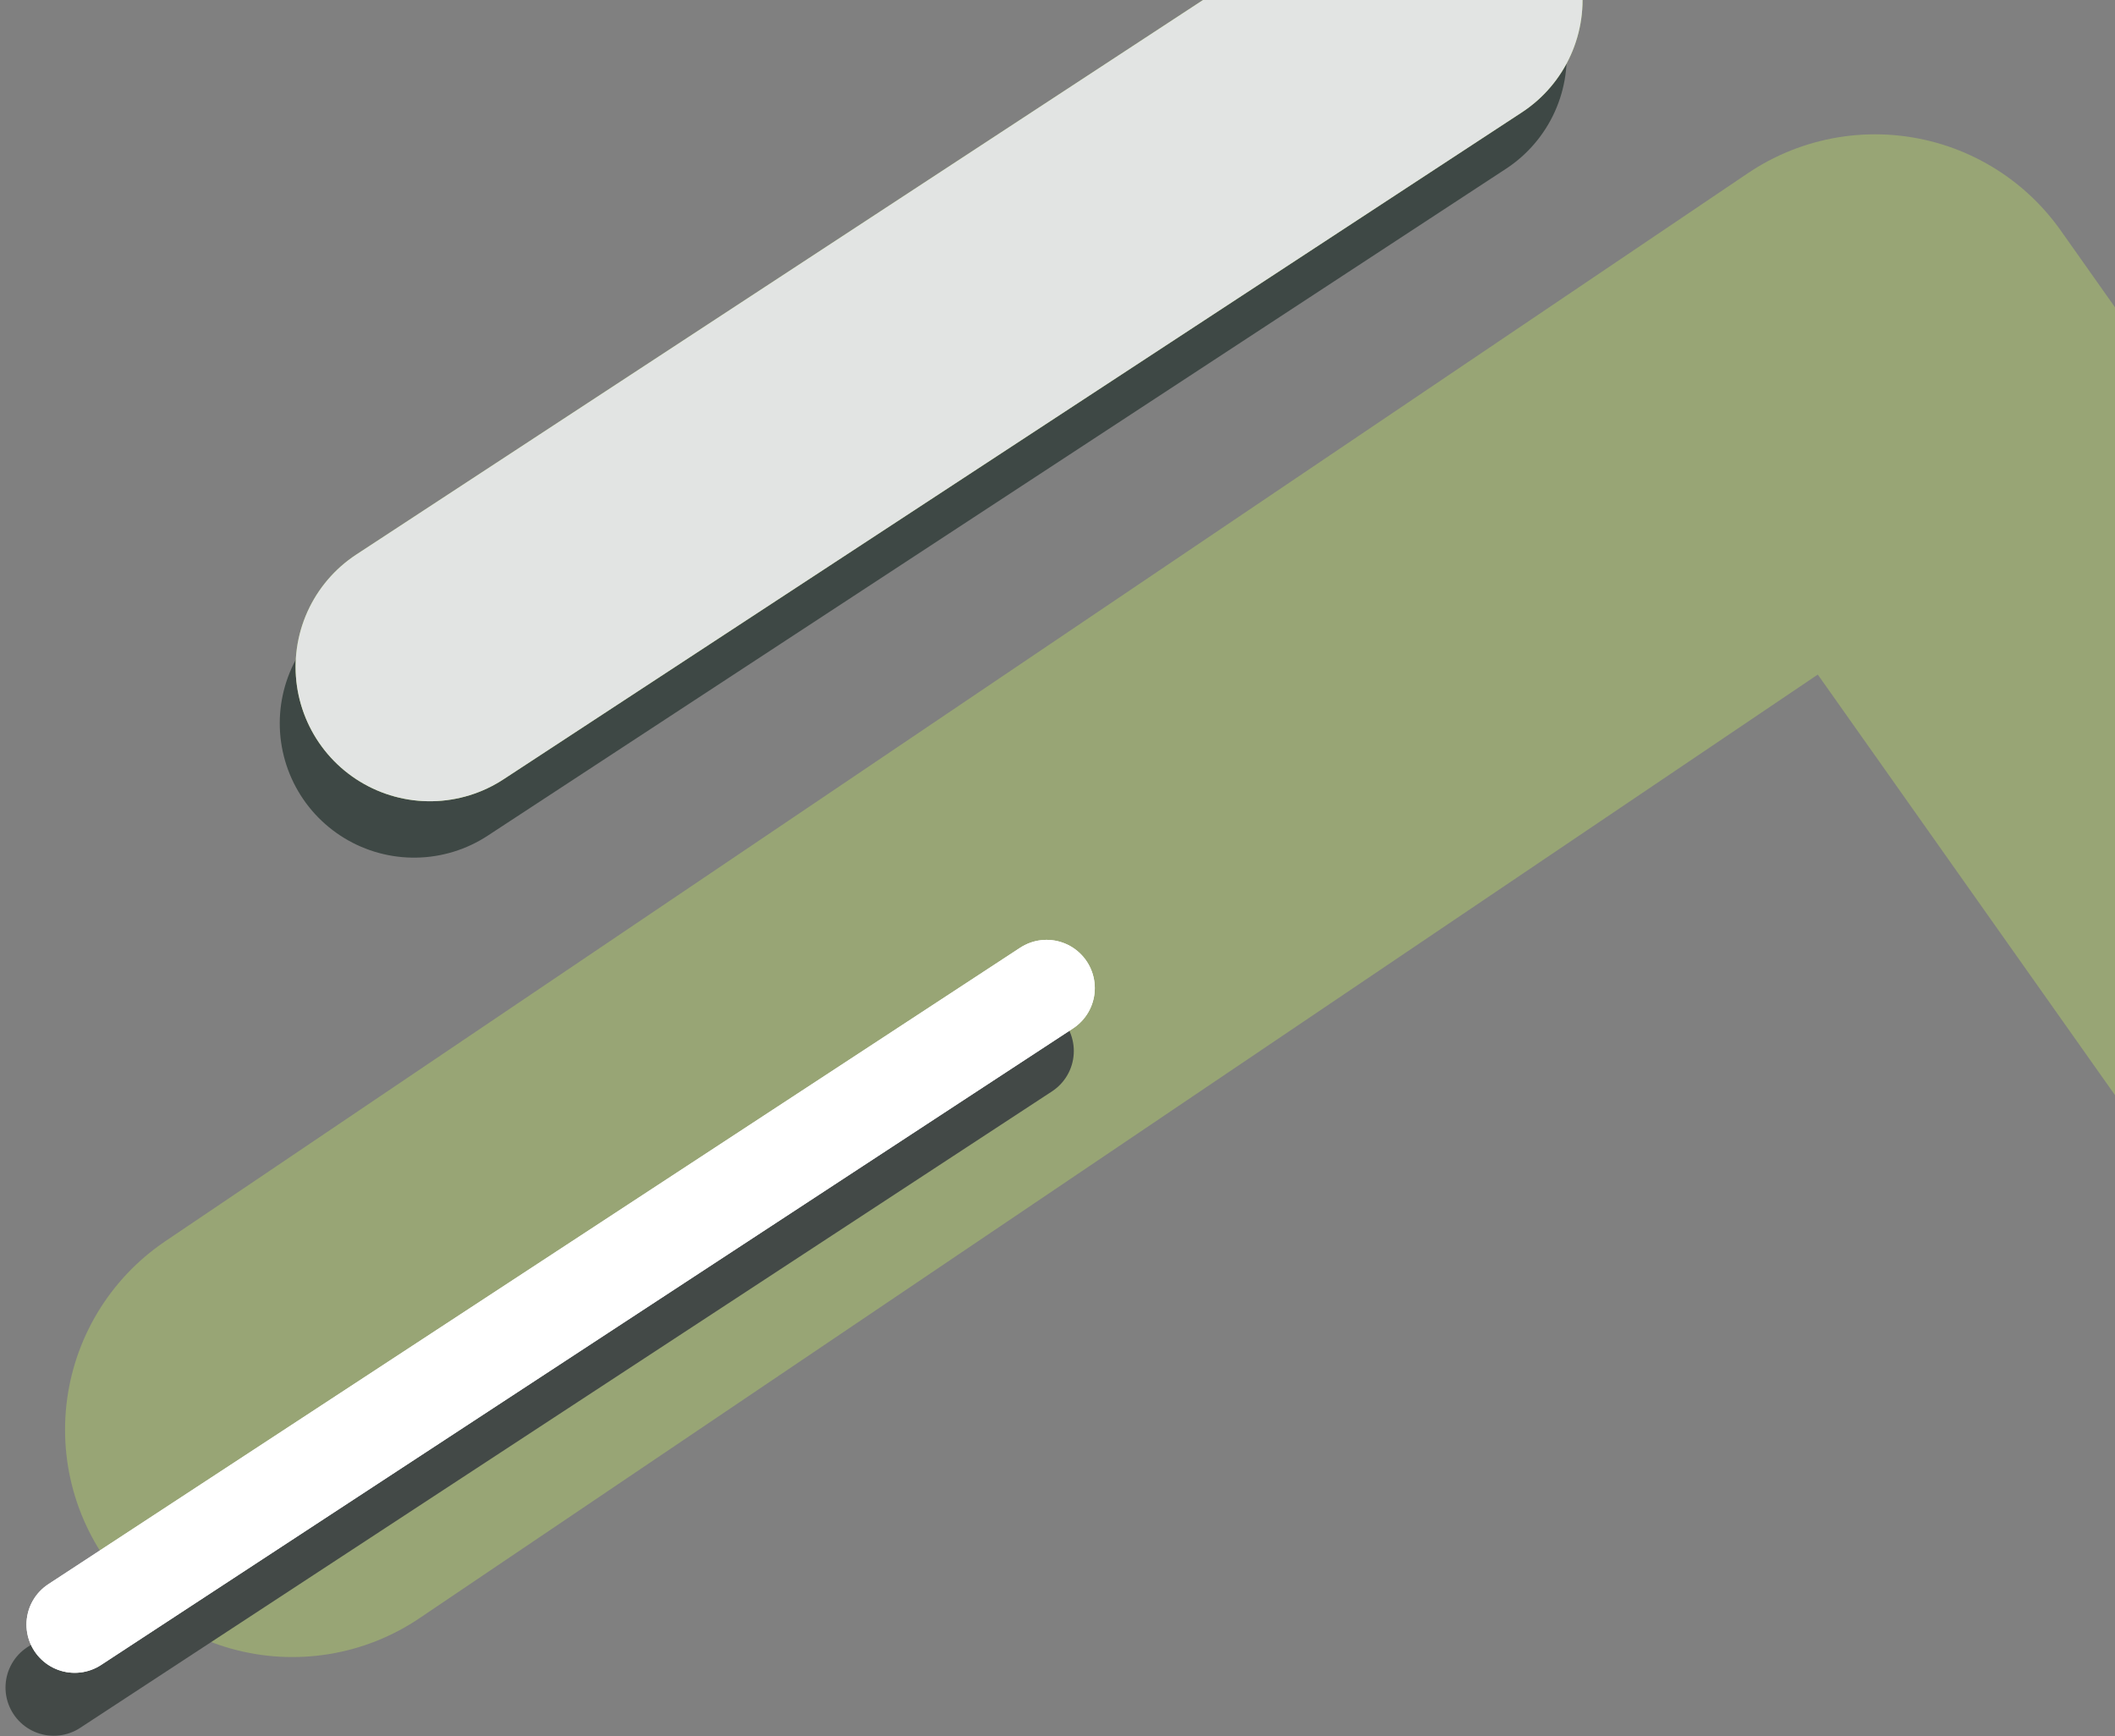
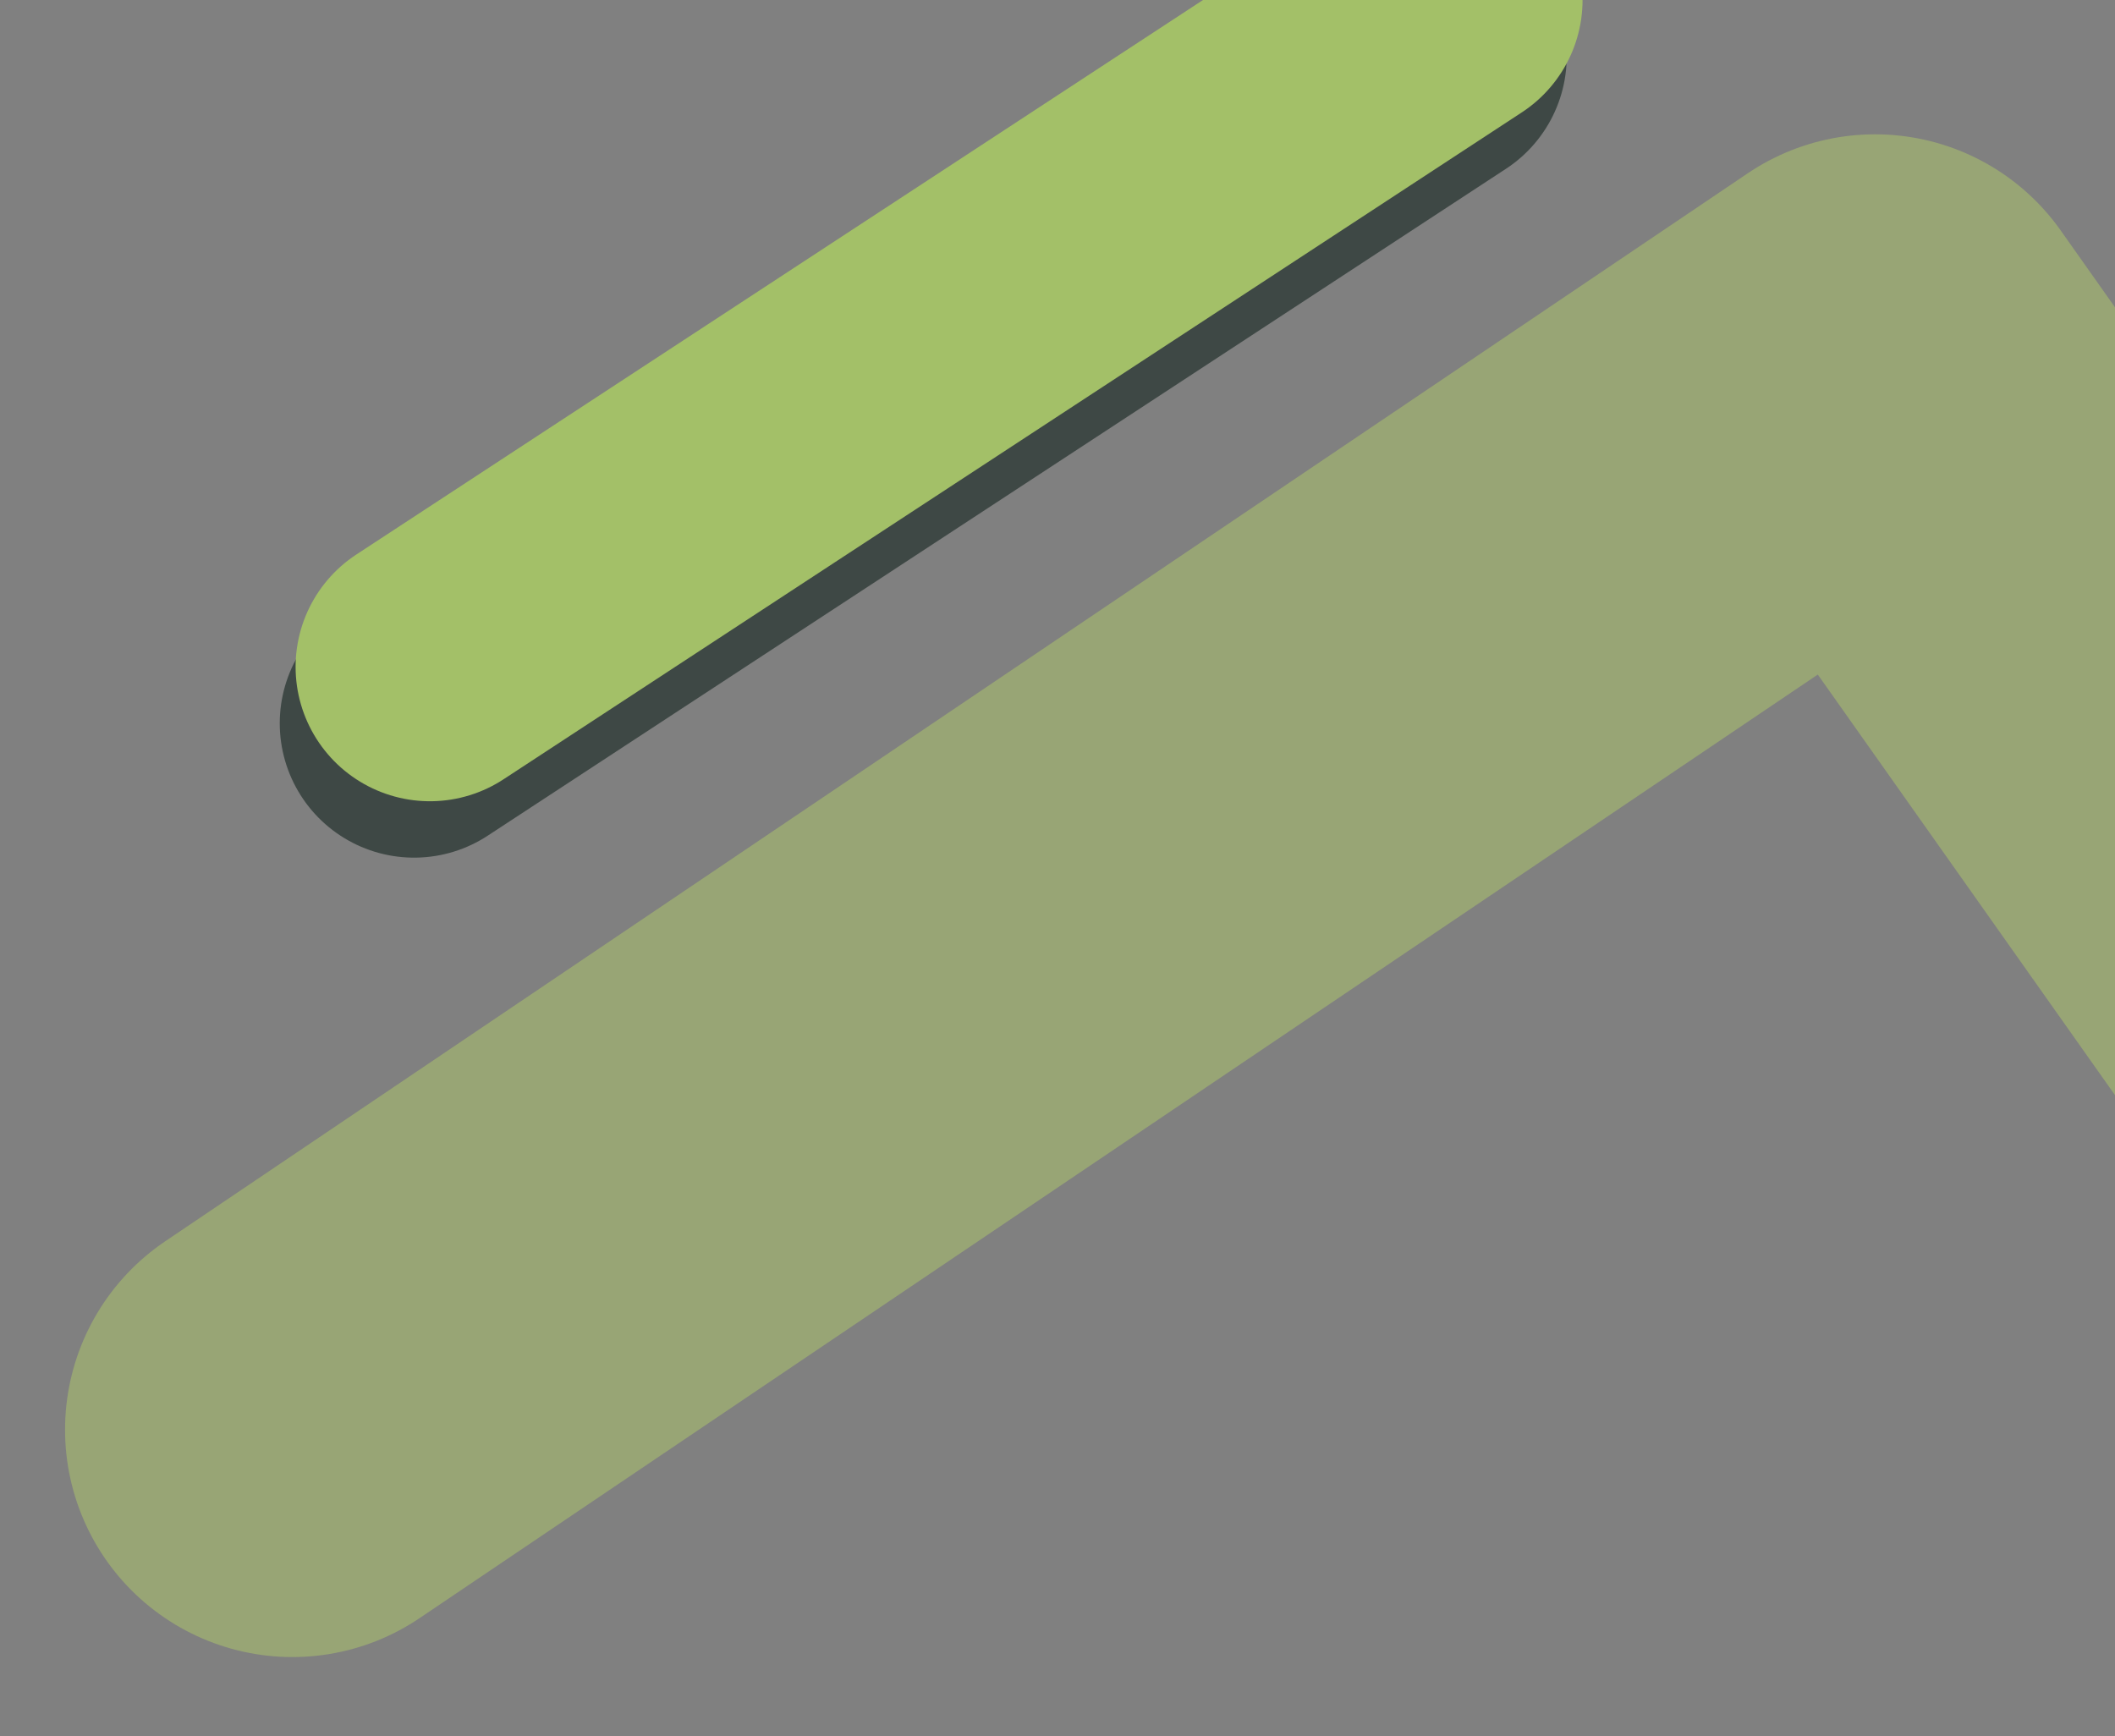
<svg xmlns="http://www.w3.org/2000/svg" width="307" height="252" viewBox="0 0 307 252" fill="none">
  <rect x="0" y="0" width="307" height="252" fill="#808080" stroke="none" />
  <path d="M60.107 104.99L207.914 8.187" stroke="#3E4845" stroke-width="39" stroke-linecap="round" />
  <path d="M62.406 96.803L210.213 0" stroke="#A3C068" stroke-width="39" stroke-linecap="round" />
-   <path d="M62.406 96.803L210.213 0" stroke="#E2E4E3" stroke-width="39" stroke-linecap="round" />
  <path d="M346.866 158.199L272.169 52.495L42.441 207.527" stroke="#AABF6D" stroke-opacity="0.58" stroke-width="66" stroke-linecap="round" stroke-linejoin="round" />
-   <path d="M7.799 244.949L148.868 152.559" stroke="#434947" stroke-width="14" stroke-linecap="round" />
-   <path d="M10.844 235.813L151.913 143.423" stroke="white" stroke-width="14" stroke-linecap="round" />
-   <path d="M10.844 235.813L151.913 143.423" stroke="white" stroke-width="14" stroke-linecap="round" />
</svg>